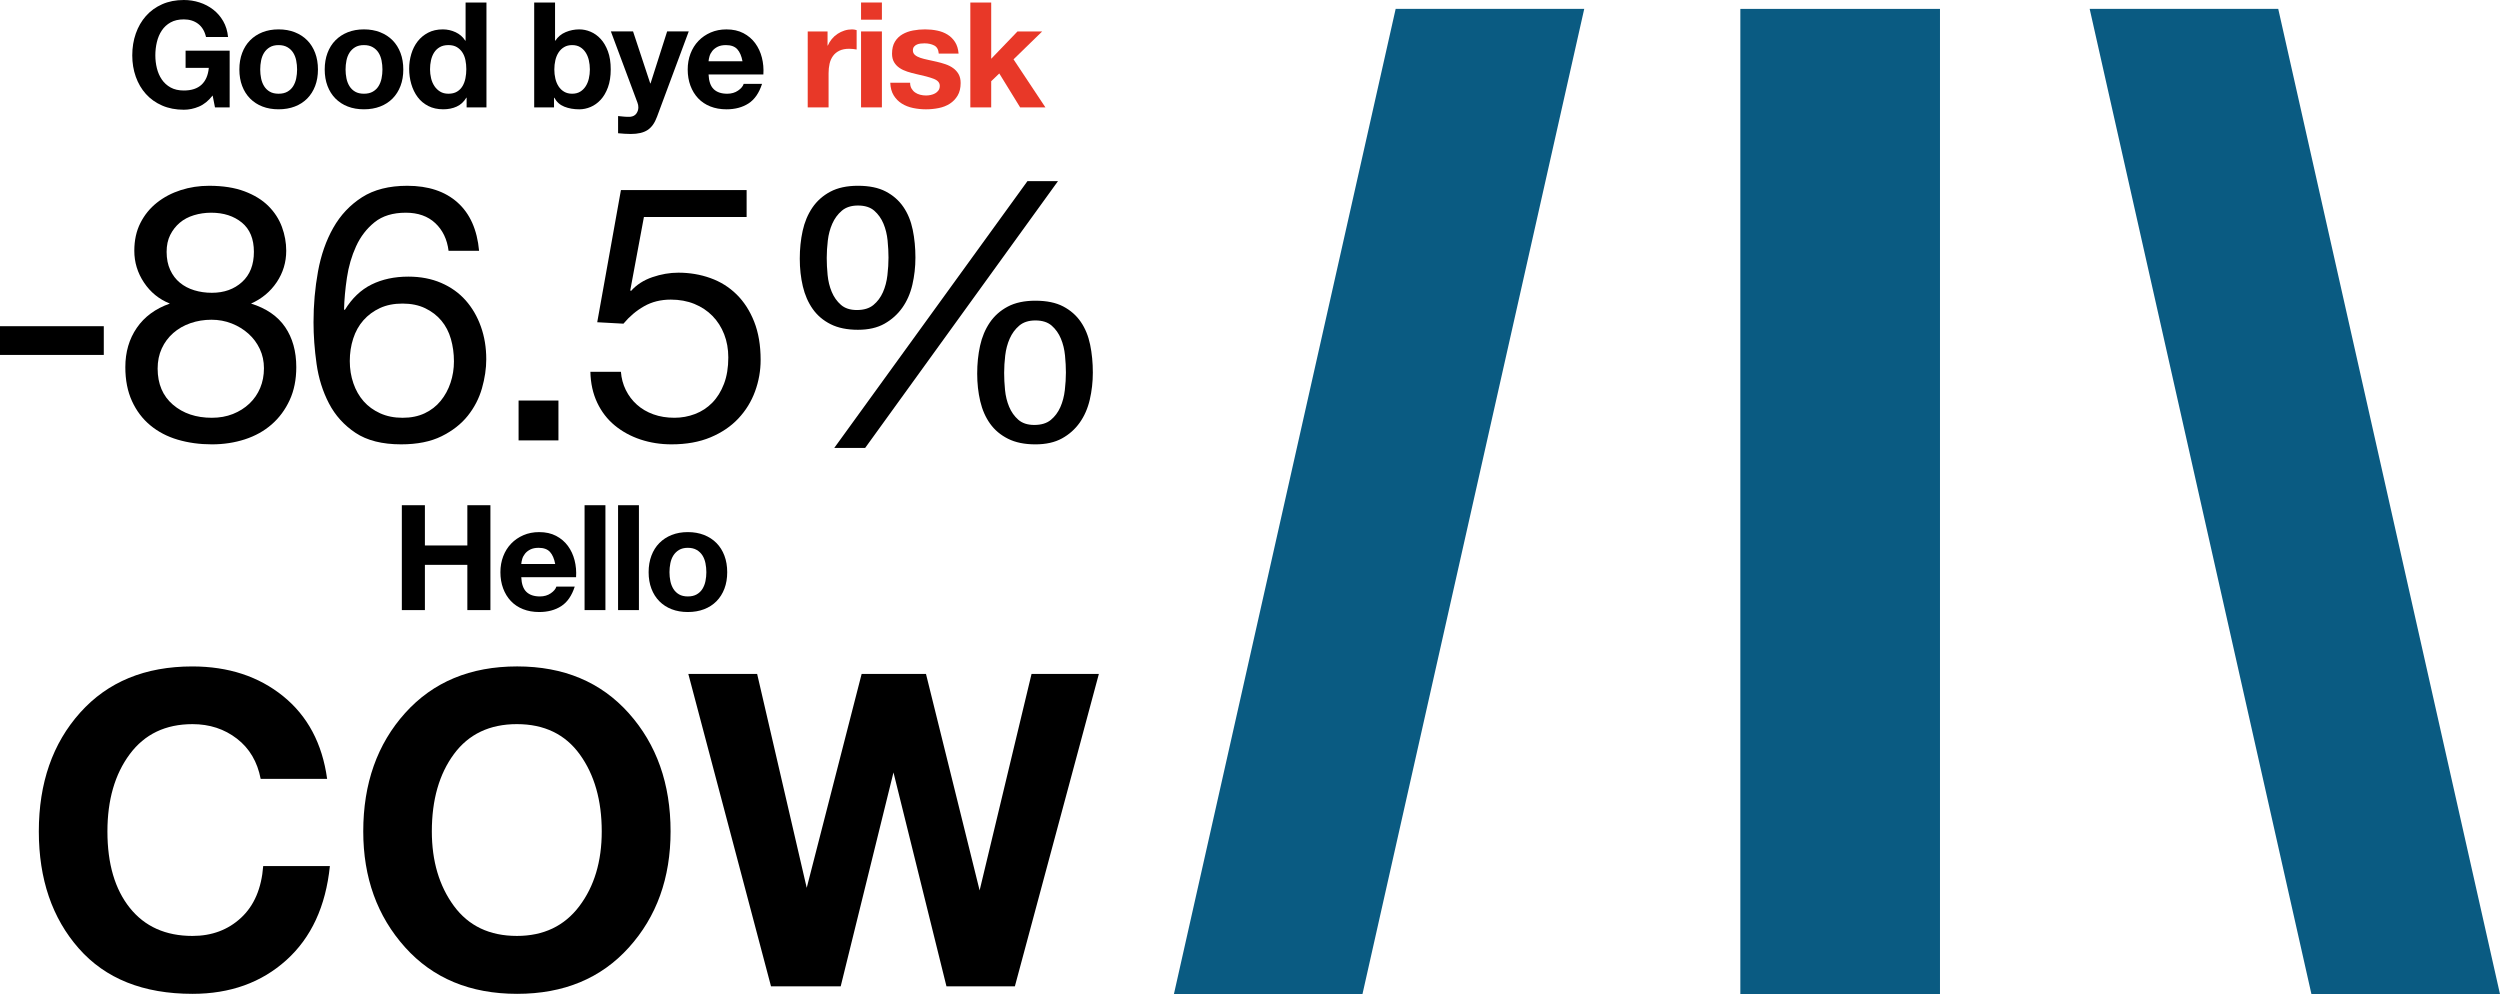
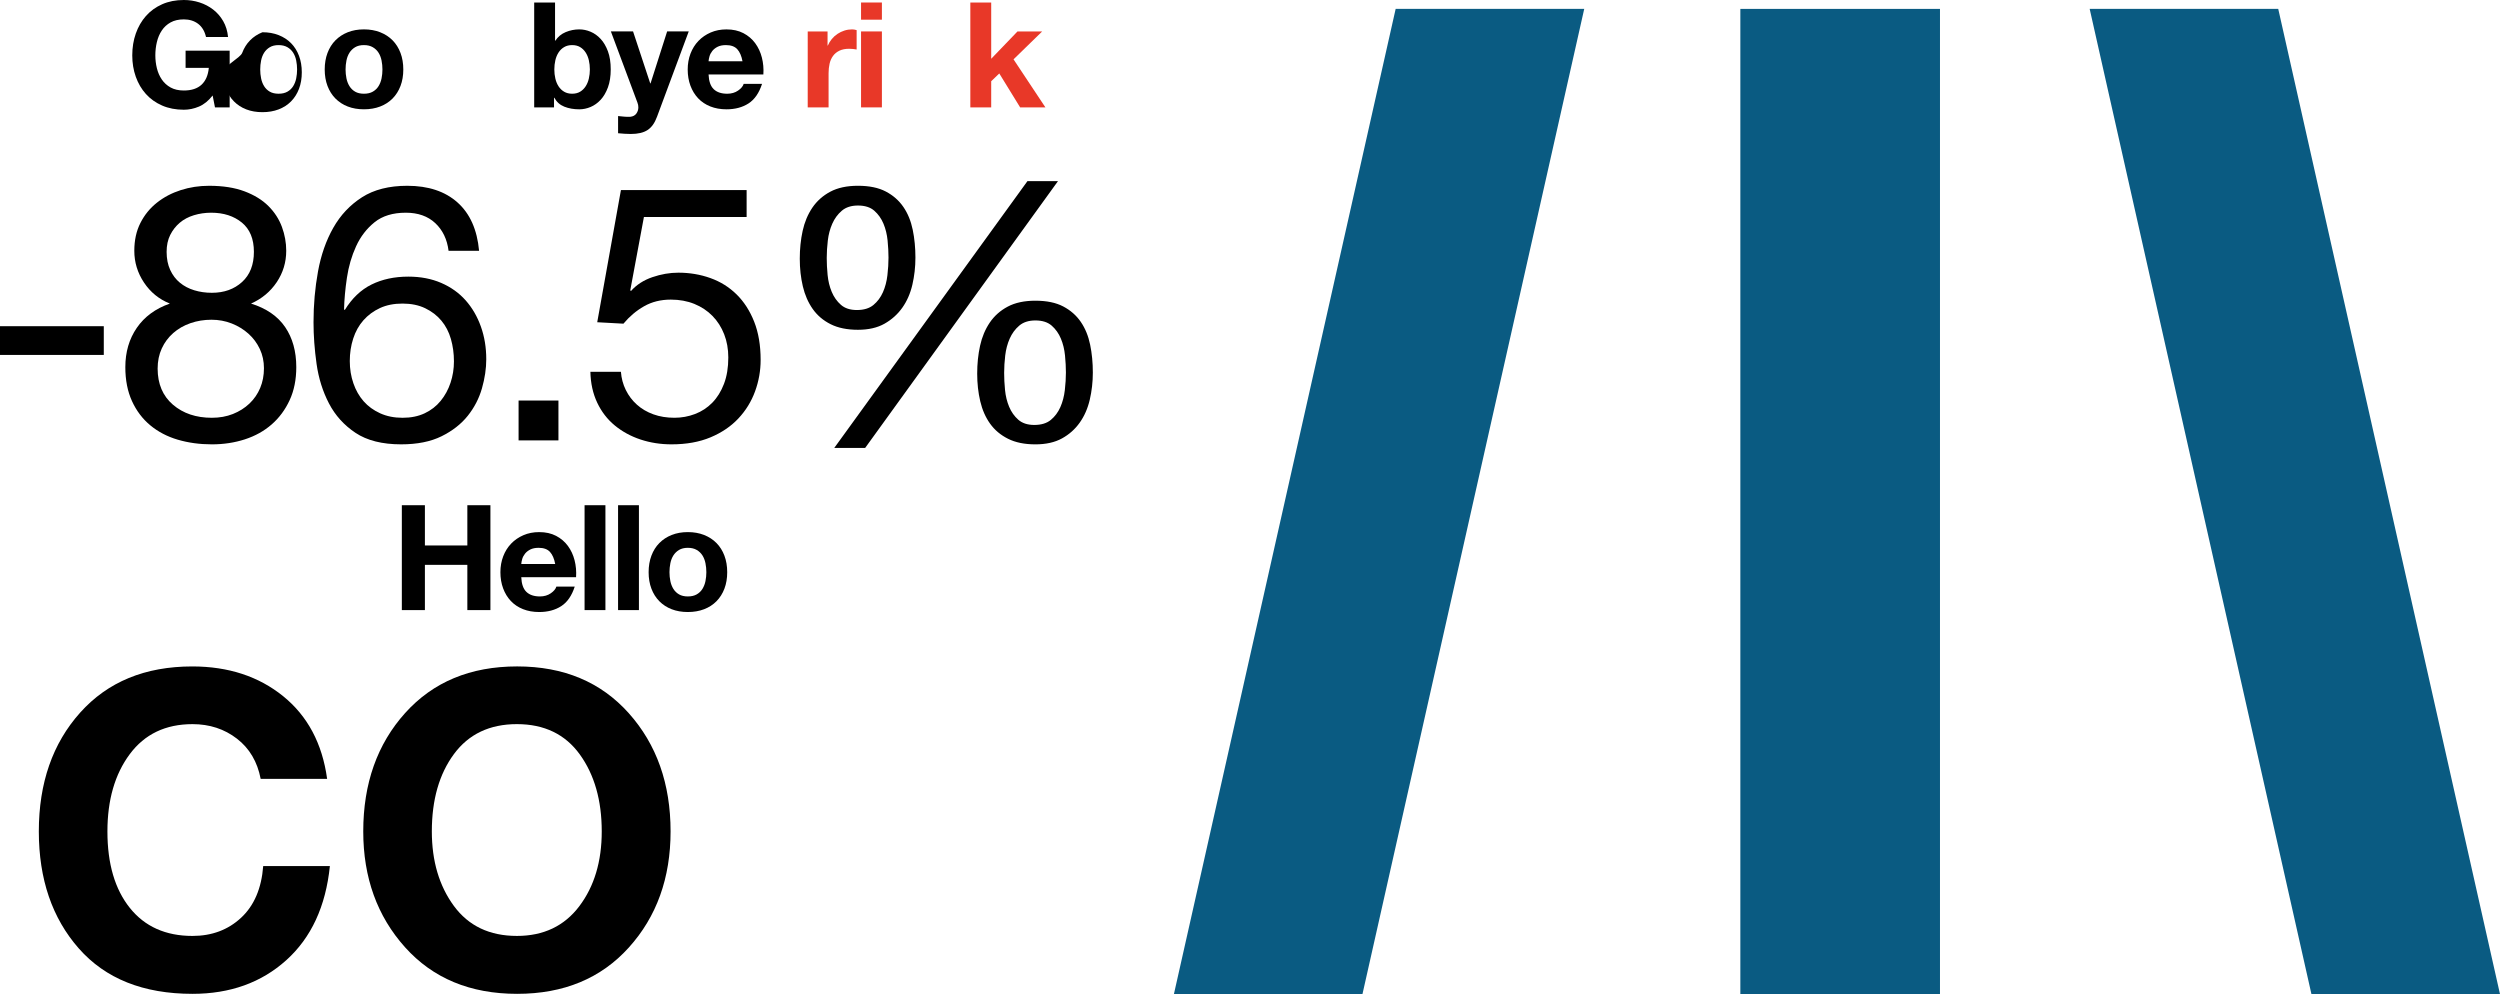
<svg xmlns="http://www.w3.org/2000/svg" version="1.1" x="0px" y="0px" width="260.721px" height="103.679px" viewBox="0 0 260.721 103.679" style="overflow:visible;enable-background:new 0 0 260.721 103.679;" xml:space="preserve">
  <style type="text/css">
	.st0{fill:#0A5B82;}
	.st1{fill:#E83828;}
</style>
  <defs>
</defs>
  <g>
    <g>
      <rect x="181.498" y="0.928" class="st0" width="20.819" height="102.751" />
      <polygon class="st0" points="122.424,103.679 142.088,103.679 165.217,0.928 145.551,0.928   " />
      <polygon class="st0" points="237.594,0.928 217.928,0.928 241.057,103.679 260.721,103.679   " />
    </g>
    <g>
      <path d="M10.824,34.019v2.996H0v-2.996H10.824z" />
      <path d="M14.644,23.251c0.424-0.837,0.998-1.542,1.723-2.116c0.724-0.574,1.555-1.011,2.491-1.311    c0.936-0.299,1.916-0.449,2.94-0.449c1.448,0,2.684,0.194,3.708,0.581c1.024,0.387,1.854,0.899,2.49,1.536    c0.637,0.637,1.105,1.361,1.405,2.172c0.3,0.812,0.449,1.642,0.449,2.49c0,1.198-0.331,2.291-0.992,3.277    c-0.662,0.986-1.555,1.729-2.678,2.228c1.598,0.5,2.784,1.317,3.558,2.453c0.773,1.136,1.161,2.528,1.161,4.176    c0,1.299-0.231,2.448-0.693,3.446c-0.463,0.999-1.086,1.842-1.873,2.528c-0.786,0.687-1.717,1.205-2.79,1.555    c-1.074,0.349-2.223,0.524-3.446,0.524c-1.273,0-2.459-0.163-3.558-0.487c-1.099-0.324-2.054-0.824-2.865-1.498    c-0.812-0.674-1.448-1.516-1.91-2.528c-0.462-1.011-0.693-2.191-0.693-3.539c0-1.573,0.399-2.94,1.198-4.101    c0.799-1.161,1.948-2.004,3.445-2.528c-1.123-0.449-2.022-1.18-2.696-2.191c-0.674-1.011-1.011-2.116-1.011-3.315    C14.007,25.055,14.219,24.087,14.644,23.251z M18.033,42.202c1.061,0.912,2.416,1.367,4.064,1.367    c0.799,0,1.529-0.131,2.191-0.393c0.661-0.263,1.236-0.624,1.723-1.086c0.487-0.462,0.861-1.005,1.123-1.629    c0.262-0.624,0.393-1.311,0.393-2.06c0-0.724-0.144-1.391-0.431-2.003c-0.287-0.612-0.68-1.143-1.18-1.592    c-0.5-0.449-1.08-0.806-1.742-1.068c-0.662-0.262-1.367-0.393-2.116-0.393c-0.774,0-1.505,0.119-2.191,0.356    c-0.687,0.237-1.286,0.581-1.798,1.03c-0.512,0.449-0.912,0.986-1.199,1.611c-0.287,0.625-0.431,1.324-0.431,2.098    C16.442,40.036,16.972,41.291,18.033,42.202z M17.753,28.157c0.249,0.537,0.586,0.98,1.011,1.329    c0.424,0.35,0.923,0.612,1.498,0.787c0.574,0.175,1.186,0.262,1.835,0.262c1.273,0,2.322-0.375,3.146-1.124    c0.824-0.749,1.236-1.798,1.236-3.146s-0.419-2.365-1.255-3.052c-0.837-0.686-1.904-1.03-3.202-1.03    c-0.625,0-1.224,0.088-1.798,0.262c-0.575,0.175-1.068,0.437-1.479,0.787c-0.412,0.35-0.743,0.774-0.993,1.273    c-0.25,0.499-0.375,1.086-0.375,1.76C17.378,26.99,17.502,27.62,17.753,28.157z" />
      <path d="M45.393,23.269c-0.774-0.724-1.798-1.086-3.071-1.086c-1.348,0-2.435,0.331-3.258,0.993    c-0.824,0.662-1.467,1.498-1.929,2.509c-0.462,1.011-0.781,2.104-0.955,3.277c-0.175,1.174-0.275,2.272-0.3,3.296l0.075,0.075    c0.749-1.223,1.679-2.11,2.79-2.66c1.111-0.549,2.391-0.824,3.839-0.824c1.273,0,2.416,0.219,3.427,0.656    c1.011,0.437,1.86,1.043,2.547,1.816c0.686,0.774,1.217,1.685,1.591,2.734c0.375,1.049,0.562,2.185,0.562,3.408    c0,0.974-0.15,1.985-0.449,3.034c-0.3,1.049-0.793,2.004-1.48,2.865c-0.687,0.861-1.598,1.573-2.734,2.135    c-1.136,0.562-2.541,0.843-4.214,0.843c-1.972,0-3.558-0.4-4.757-1.198c-1.198-0.799-2.122-1.822-2.771-3.071    c-0.65-1.249-1.081-2.622-1.292-4.12c-0.212-1.498-0.318-2.946-0.318-4.344c0-1.822,0.156-3.589,0.468-5.3    c0.312-1.71,0.843-3.227,1.592-4.55c0.749-1.323,1.748-2.384,2.996-3.184c1.249-0.799,2.821-1.198,4.719-1.198    c2.197,0,3.945,0.581,5.244,1.742c1.298,1.161,2.047,2.84,2.247,5.037h-3.183C46.629,24.955,46.167,23.994,45.393,23.269z     M39.625,32.127c-0.674,0.313-1.249,0.737-1.723,1.273c-0.475,0.537-0.83,1.174-1.067,1.91c-0.238,0.737-0.356,1.517-0.356,2.341    c0,0.824,0.125,1.599,0.375,2.322c0.249,0.724,0.605,1.348,1.067,1.873c0.462,0.524,1.036,0.943,1.723,1.255    c0.686,0.312,1.466,0.468,2.341,0.468c0.874,0,1.642-0.156,2.303-0.468c0.661-0.312,1.218-0.743,1.667-1.293    c0.449-0.549,0.793-1.179,1.03-1.891c0.237-0.711,0.356-1.454,0.356-2.228c0-0.824-0.107-1.604-0.318-2.341    c-0.212-0.736-0.543-1.373-0.993-1.91c-0.449-0.537-1.011-0.967-1.685-1.292c-0.674-0.324-1.461-0.487-2.36-0.487    C41.086,31.659,40.299,31.815,39.625,32.127z" />
      <path d="M58.239,41.771v4.157h-4.157v-4.157H58.239z" />
      <path d="M67.153,22.633l-1.423,7.64l0.075,0.074c0.574-0.649,1.317-1.129,2.229-1.442c0.911-0.312,1.816-0.468,2.715-0.468    c1.173,0,2.284,0.187,3.333,0.562c1.049,0.374,1.96,0.943,2.734,1.704c0.773,0.762,1.386,1.71,1.835,2.846    c0.449,1.136,0.674,2.466,0.674,3.989c0,1.123-0.194,2.216-0.581,3.277c-0.388,1.061-0.968,2.003-1.742,2.828    c-0.774,0.824-1.741,1.48-2.903,1.966c-1.161,0.487-2.516,0.731-4.064,0.731c-1.149,0-2.228-0.169-3.24-0.506    c-1.011-0.337-1.904-0.824-2.678-1.461c-0.774-0.637-1.386-1.429-1.835-2.378c-0.449-0.949-0.687-2.023-0.712-3.221h3.184    c0.05,0.674,0.218,1.305,0.506,1.891c0.287,0.587,0.674,1.099,1.161,1.536c0.487,0.437,1.061,0.774,1.723,1.011    c0.661,0.238,1.392,0.356,2.191,0.356c0.749,0,1.466-0.131,2.153-0.393c0.687-0.263,1.286-0.656,1.798-1.18    c0.512-0.525,0.918-1.18,1.218-1.967c0.299-0.786,0.449-1.704,0.449-2.753c0-0.874-0.144-1.679-0.431-2.415    c-0.287-0.736-0.693-1.373-1.218-1.91c-0.524-0.537-1.155-0.955-1.891-1.255c-0.737-0.299-1.554-0.449-2.453-0.449    c-1.049,0-1.979,0.231-2.79,0.693c-0.812,0.462-1.529,1.068-2.153,1.817l-2.734-0.15l2.472-13.783h13.108v2.809H67.153z" />
      <path d="M83.707,24.075c0.2-0.911,0.537-1.716,1.011-2.416c0.474-0.698,1.099-1.255,1.873-1.667    c0.773-0.412,1.735-0.618,2.884-0.618c1.174,0,2.141,0.2,2.903,0.599c0.762,0.4,1.373,0.936,1.835,1.611    c0.462,0.674,0.786,1.467,0.974,2.378c0.188,0.912,0.281,1.879,0.281,2.903c0,0.974-0.107,1.917-0.318,2.828    c-0.212,0.911-0.562,1.71-1.049,2.397c-0.487,0.687-1.105,1.242-1.854,1.667c-0.749,0.424-1.673,0.636-2.772,0.636    c-1.123,0-2.073-0.193-2.846-0.581c-0.774-0.387-1.399-0.918-1.873-1.592c-0.474-0.674-0.818-1.461-1.03-2.359    c-0.212-0.899-0.318-1.86-0.318-2.884C83.408,25.954,83.507,24.986,83.707,24.075z M86.31,28.681    c0.062,0.636,0.206,1.224,0.431,1.76c0.225,0.537,0.543,0.986,0.955,1.348c0.412,0.362,0.967,0.543,1.667,0.543    c0.724,0,1.298-0.174,1.723-0.524c0.424-0.35,0.755-0.793,0.993-1.33c0.237-0.537,0.393-1.13,0.468-1.779    c0.075-0.649,0.113-1.26,0.113-1.835c0-0.549-0.032-1.142-0.094-1.779c-0.063-0.636-0.206-1.223-0.431-1.76    c-0.224-0.537-0.543-0.986-0.955-1.348c-0.412-0.362-0.98-0.543-1.704-0.543c-0.7,0-1.261,0.181-1.685,0.543    c-0.425,0.362-0.755,0.812-0.992,1.348c-0.238,0.537-0.393,1.123-0.468,1.76c-0.075,0.637-0.112,1.242-0.112,1.817    C86.217,27.452,86.248,28.044,86.31,28.681z M110.337,18.887L90.224,46.715h-3.221l20.15-27.828H110.337z M102.209,36.06    c0.2-0.911,0.537-1.716,1.011-2.416c0.474-0.698,1.099-1.255,1.873-1.666c0.773-0.412,1.735-0.618,2.884-0.618    c1.174,0,2.141,0.2,2.903,0.599c0.762,0.4,1.373,0.936,1.835,1.611c0.462,0.674,0.786,1.467,0.974,2.378    c0.188,0.912,0.281,1.879,0.281,2.903c0,0.974-0.107,1.917-0.318,2.828c-0.212,0.911-0.562,1.71-1.049,2.397    c-0.487,0.687-1.105,1.236-1.854,1.648c-0.749,0.412-1.673,0.618-2.772,0.618c-1.123,0-2.073-0.194-2.846-0.581    c-0.774-0.387-1.399-0.911-1.873-1.573c-0.474-0.661-0.818-1.442-1.03-2.341c-0.212-0.899-0.318-1.86-0.318-2.884    C101.91,37.939,102.009,36.971,102.209,36.06z M104.812,40.666c0.062,0.637,0.206,1.224,0.431,1.76    c0.225,0.537,0.543,0.986,0.955,1.348c0.412,0.362,0.967,0.543,1.667,0.543c0.724,0,1.298-0.174,1.723-0.524    c0.424-0.35,0.755-0.793,0.993-1.33c0.237-0.537,0.393-1.129,0.468-1.779c0.075-0.649,0.113-1.26,0.113-1.835    c0-0.549-0.032-1.143-0.094-1.779c-0.063-0.637-0.206-1.223-0.431-1.76c-0.224-0.537-0.543-0.986-0.955-1.348    c-0.412-0.361-0.98-0.543-1.704-0.543c-0.7,0-1.261,0.181-1.685,0.543c-0.425,0.362-0.755,0.812-0.992,1.348    c-0.238,0.537-0.393,1.123-0.468,1.76c-0.075,0.636-0.112,1.242-0.112,1.816C104.719,39.437,104.75,40.029,104.812,40.666z" />
    </g>
    <g>
      <path d="M20.074,103.646c-5.126,0-9.079-1.579-11.857-4.736c-2.778-3.157-4.168-7.225-4.168-12.202    c0-5.052,1.438-9.183,4.313-12.392c2.875-3.209,6.771-4.814,11.69-4.814c3.759,0,6.916,1.033,9.472,3.098    c2.555,2.066,4.086,4.941,4.591,8.625h-6.931c-0.342-1.783-1.166-3.179-2.474-4.19c-1.308-1.01-2.853-1.516-4.636-1.516    c-2.808,0-4.989,1.044-6.542,3.132c-1.553,2.088-2.329,4.773-2.329,8.057c0,3.373,0.78,6.033,2.34,7.979    c1.56,1.947,3.737,2.92,6.53,2.92c2.02,0,3.711-0.632,5.07-1.895c1.36-1.263,2.129-3.061,2.307-5.394h6.954    c-0.431,4.205-1.947,7.478-4.547,9.818C27.258,102.475,23.997,103.646,20.074,103.646z" />
      <path d="M53.93,103.646c-4.889,0-8.785-1.619-11.69-4.859c-2.905-3.239-4.357-7.266-4.357-12.08c0-4.993,1.456-9.108,4.369-12.348    c2.912-3.239,6.805-4.859,11.679-4.859c4.859,0,8.74,1.627,11.645,4.881c2.905,3.254,4.357,7.363,4.357,12.325    c0,4.859-1.453,8.897-4.357,12.113C62.67,102.038,58.789,103.646,53.93,103.646z M53.907,97.606c2.778,0,4.948-1.033,6.508-3.098    c1.56-2.065,2.34-4.666,2.34-7.801c0-3.239-0.762-5.914-2.284-8.024c-1.523-2.11-3.711-3.165-6.564-3.165    c-2.838,0-5.026,1.04-6.564,3.12c-1.538,2.081-2.307,4.77-2.307,8.068c0,3.09,0.765,5.68,2.296,7.767    C48.863,96.562,51.055,97.606,53.907,97.606z" />
-       <path d="M105.838,102.866h-7.132l-5.527-22.31l-5.505,22.31h-7.266l-8.625-32.585h7.177l5.171,22.31l5.728-22.31h6.709    l5.595,22.578l5.415-22.578h7.021L105.838,102.866z" />
    </g>
    <path d="M20.75,11.115c-0.521,0.22-1.047,0.329-1.578,0.329c-0.838,0-1.591-0.145-2.26-0.436c-0.669-0.291-1.233-0.692-1.693-1.203   c-0.46-0.51-0.812-1.111-1.057-1.8c-0.245-0.69-0.368-1.433-0.368-2.229c0-0.817,0.123-1.575,0.368-2.275s0.598-1.31,1.057-1.831   c0.46-0.521,1.024-0.929,1.693-1.226C17.581,0.148,18.334,0,19.172,0c0.561,0,1.105,0.084,1.632,0.253   c0.526,0.169,1,0.416,1.424,0.743c0.424,0.327,0.774,0.731,1.05,1.21c0.276,0.48,0.444,1.032,0.506,1.654h-2.298   c-0.143-0.613-0.419-1.072-0.827-1.379c-0.408-0.306-0.904-0.459-1.486-0.459c-0.542,0-1.001,0.104-1.379,0.314   s-0.685,0.49-0.919,0.843c-0.235,0.352-0.406,0.753-0.513,1.203C16.253,4.831,16.2,5.296,16.2,5.776   c0,0.46,0.054,0.907,0.161,1.341c0.108,0.434,0.278,0.825,0.513,1.172c0.235,0.347,0.541,0.626,0.919,0.835   c0.378,0.209,0.837,0.314,1.379,0.314c0.797,0,1.412-0.202,1.846-0.605c0.434-0.403,0.687-0.988,0.758-1.754h-2.421V5.285h4.596   v5.914H22.42l-0.245-1.241C21.746,10.51,21.27,10.895,20.75,11.115z" />
-     <path d="M25.254,5.523c0.194-0.515,0.469-0.955,0.827-1.317c0.357-0.362,0.786-0.643,1.287-0.843   c0.5-0.199,1.062-0.299,1.685-0.299c0.622,0,1.187,0.1,1.693,0.299c0.506,0.2,0.937,0.48,1.295,0.843   c0.357,0.362,0.633,0.802,0.827,1.317c0.194,0.516,0.291,1.09,0.291,1.724s-0.097,1.205-0.291,1.716   c-0.194,0.511-0.47,0.947-0.827,1.31c-0.358,0.363-0.789,0.641-1.295,0.835c-0.506,0.194-1.07,0.291-1.693,0.291   c-0.623,0-1.185-0.097-1.685-0.291c-0.5-0.194-0.93-0.472-1.287-0.835c-0.358-0.362-0.633-0.799-0.827-1.31   c-0.194-0.511-0.291-1.083-0.291-1.716S25.06,6.039,25.254,5.523z M27.23,8.173c0.061,0.301,0.165,0.572,0.314,0.812   c0.148,0.24,0.345,0.432,0.59,0.574c0.245,0.143,0.552,0.215,0.919,0.215s0.676-0.071,0.926-0.215   c0.25-0.143,0.449-0.334,0.598-0.574c0.148-0.24,0.253-0.51,0.314-0.812c0.061-0.301,0.092-0.61,0.092-0.927   c0-0.316-0.031-0.628-0.092-0.935C30.83,6.006,30.725,5.735,30.577,5.5c-0.148-0.235-0.347-0.427-0.598-0.574   c-0.25-0.148-0.559-0.222-0.926-0.222s-0.674,0.074-0.919,0.222c-0.245,0.148-0.442,0.34-0.59,0.574   c-0.148,0.235-0.253,0.506-0.314,0.812c-0.062,0.307-0.092,0.618-0.092,0.935C27.138,7.563,27.169,7.872,27.23,8.173z" />
+     <path d="M25.254,5.523c0.194-0.515,0.469-0.955,0.827-1.317c0.357-0.362,0.786-0.643,1.287-0.843   c0.622,0,1.187,0.1,1.693,0.299c0.506,0.2,0.937,0.48,1.295,0.843   c0.357,0.362,0.633,0.802,0.827,1.317c0.194,0.516,0.291,1.09,0.291,1.724s-0.097,1.205-0.291,1.716   c-0.194,0.511-0.47,0.947-0.827,1.31c-0.358,0.363-0.789,0.641-1.295,0.835c-0.506,0.194-1.07,0.291-1.693,0.291   c-0.623,0-1.185-0.097-1.685-0.291c-0.5-0.194-0.93-0.472-1.287-0.835c-0.358-0.362-0.633-0.799-0.827-1.31   c-0.194-0.511-0.291-1.083-0.291-1.716S25.06,6.039,25.254,5.523z M27.23,8.173c0.061,0.301,0.165,0.572,0.314,0.812   c0.148,0.24,0.345,0.432,0.59,0.574c0.245,0.143,0.552,0.215,0.919,0.215s0.676-0.071,0.926-0.215   c0.25-0.143,0.449-0.334,0.598-0.574c0.148-0.24,0.253-0.51,0.314-0.812c0.061-0.301,0.092-0.61,0.092-0.927   c0-0.316-0.031-0.628-0.092-0.935C30.83,6.006,30.725,5.735,30.577,5.5c-0.148-0.235-0.347-0.427-0.598-0.574   c-0.25-0.148-0.559-0.222-0.926-0.222s-0.674,0.074-0.919,0.222c-0.245,0.148-0.442,0.34-0.59,0.574   c-0.148,0.235-0.253,0.506-0.314,0.812c-0.062,0.307-0.092,0.618-0.092,0.935C27.138,7.563,27.169,7.872,27.23,8.173z" />
    <path d="M34.155,5.523c0.194-0.515,0.469-0.955,0.827-1.317c0.357-0.362,0.786-0.643,1.287-0.843   c0.5-0.199,1.062-0.299,1.685-0.299c0.622,0,1.187,0.1,1.693,0.299c0.506,0.2,0.937,0.48,1.295,0.843   c0.357,0.362,0.633,0.802,0.827,1.317c0.194,0.516,0.291,1.09,0.291,1.724s-0.097,1.205-0.291,1.716   c-0.194,0.511-0.47,0.947-0.827,1.31c-0.358,0.363-0.789,0.641-1.295,0.835c-0.506,0.194-1.07,0.291-1.693,0.291   c-0.623,0-1.185-0.097-1.685-0.291c-0.5-0.194-0.93-0.472-1.287-0.835c-0.358-0.362-0.633-0.799-0.827-1.31   c-0.194-0.511-0.291-1.083-0.291-1.716S33.961,6.039,34.155,5.523z M36.131,8.173c0.061,0.301,0.165,0.572,0.314,0.812   c0.148,0.24,0.345,0.432,0.59,0.574c0.245,0.143,0.552,0.215,0.919,0.215c0.368,0,0.676-0.071,0.926-0.215   c0.25-0.143,0.449-0.334,0.598-0.574c0.148-0.24,0.253-0.51,0.314-0.812c0.061-0.301,0.092-0.61,0.092-0.927   c0-0.316-0.031-0.628-0.092-0.935c-0.062-0.306-0.166-0.576-0.314-0.812c-0.148-0.235-0.347-0.427-0.598-0.574   c-0.25-0.148-0.559-0.222-0.926-0.222c-0.368,0-0.674,0.074-0.919,0.222c-0.245,0.148-0.442,0.34-0.59,0.574   c-0.148,0.235-0.253,0.506-0.314,0.812c-0.062,0.307-0.092,0.618-0.092,0.935C36.039,7.563,36.07,7.872,36.131,8.173z" />
-     <path d="M48.632,10.188c-0.255,0.429-0.59,0.738-1.004,0.927s-0.881,0.283-1.402,0.283c-0.592,0-1.114-0.115-1.563-0.345   c-0.449-0.23-0.819-0.541-1.111-0.934c-0.291-0.393-0.511-0.845-0.659-1.356c-0.148-0.511-0.222-1.042-0.222-1.593   c0-0.531,0.074-1.044,0.222-1.54c0.148-0.495,0.368-0.932,0.659-1.31c0.291-0.377,0.656-0.681,1.096-0.911   c0.439-0.23,0.95-0.345,1.532-0.345c0.469,0,0.917,0.1,1.341,0.299c0.423,0.2,0.758,0.493,1.004,0.881h0.031V0.261h2.176v10.938   h-2.069v-1.011H48.632z M48.54,6.273c-0.061-0.301-0.166-0.567-0.314-0.797c-0.148-0.23-0.34-0.416-0.574-0.559   c-0.235-0.143-0.531-0.215-0.889-0.215c-0.358,0-0.659,0.072-0.904,0.215c-0.245,0.143-0.442,0.332-0.59,0.567   c-0.148,0.235-0.255,0.504-0.322,0.804c-0.067,0.301-0.1,0.615-0.1,0.942c0,0.307,0.036,0.613,0.107,0.919   c0.071,0.307,0.187,0.58,0.345,0.82c0.158,0.24,0.357,0.434,0.598,0.582c0.24,0.148,0.528,0.222,0.865,0.222   c0.357,0,0.656-0.071,0.896-0.215c0.24-0.143,0.432-0.334,0.575-0.574c0.143-0.24,0.245-0.513,0.306-0.819   c0.062-0.307,0.092-0.623,0.092-0.95C48.632,6.889,48.601,6.575,48.54,6.273z" />
    <path d="M57.885,0.261v3.983h0.031c0.266-0.408,0.626-0.707,1.08-0.896c0.454-0.189,0.927-0.284,1.417-0.284   c0.399,0,0.792,0.082,1.18,0.246c0.388,0.163,0.738,0.414,1.05,0.751c0.311,0.337,0.564,0.768,0.758,1.294   c0.194,0.526,0.291,1.152,0.291,1.877c0,0.725-0.097,1.351-0.291,1.877c-0.194,0.526-0.447,0.958-0.758,1.295   c-0.312,0.337-0.662,0.587-1.05,0.751c-0.388,0.163-0.781,0.245-1.18,0.245c-0.582,0-1.103-0.092-1.562-0.276   c-0.46-0.184-0.807-0.495-1.042-0.935h-0.031v1.011H55.71V0.261H57.885z M61.409,6.281c-0.071-0.306-0.184-0.577-0.337-0.812   c-0.153-0.235-0.344-0.421-0.574-0.559c-0.23-0.138-0.508-0.207-0.835-0.207c-0.316,0-0.592,0.069-0.827,0.207   c-0.235,0.138-0.429,0.324-0.582,0.559c-0.153,0.235-0.266,0.506-0.337,0.812c-0.071,0.307-0.107,0.628-0.107,0.965   c0,0.327,0.036,0.644,0.107,0.95c0.071,0.307,0.184,0.577,0.337,0.812c0.153,0.235,0.347,0.421,0.582,0.559   c0.235,0.138,0.511,0.207,0.827,0.207c0.327,0,0.605-0.069,0.835-0.207c0.23-0.138,0.421-0.324,0.574-0.559   c0.154-0.235,0.266-0.506,0.337-0.812c0.071-0.306,0.108-0.623,0.108-0.95C61.516,6.909,61.48,6.588,61.409,6.281z" />
    <path d="M67.537,13.558c-0.419,0.276-1.001,0.414-1.746,0.414c-0.225,0-0.447-0.007-0.666-0.023   c-0.22-0.016-0.442-0.033-0.666-0.054v-1.792c0.204,0.021,0.414,0.041,0.628,0.062c0.215,0.02,0.429,0.025,0.643,0.015   c0.286-0.031,0.498-0.143,0.636-0.337c0.138-0.194,0.207-0.409,0.207-0.644c0-0.174-0.031-0.337-0.092-0.49l-2.773-7.431h2.313   l1.792,5.423h0.031l1.731-5.423h2.252l-3.309,8.901C68.283,12.823,67.956,13.283,67.537,13.558z" />
    <path d="M74.431,9.3c0.327,0.316,0.797,0.475,1.409,0.475c0.439,0,0.817-0.11,1.134-0.329c0.316-0.219,0.511-0.452,0.582-0.697   h1.915c-0.307,0.95-0.776,1.629-1.409,2.038c-0.633,0.408-1.4,0.613-2.298,0.613c-0.623,0-1.185-0.099-1.685-0.299   c-0.5-0.199-0.924-0.482-1.272-0.85c-0.347-0.368-0.615-0.807-0.804-1.318c-0.189-0.51-0.284-1.072-0.284-1.685   c0-0.592,0.097-1.144,0.291-1.654s0.47-0.952,0.827-1.325c0.358-0.373,0.784-0.666,1.28-0.881c0.495-0.215,1.044-0.322,1.647-0.322   c0.674,0,1.262,0.13,1.762,0.391c0.5,0.261,0.911,0.611,1.233,1.05c0.322,0.439,0.554,0.94,0.697,1.501   c0.143,0.561,0.194,1.149,0.154,1.761h-5.715C73.925,8.472,74.104,8.983,74.431,9.3z M76.89,5.132   c-0.261-0.286-0.656-0.429-1.187-0.429c-0.347,0-0.636,0.059-0.866,0.176c-0.23,0.117-0.414,0.263-0.551,0.436   c-0.138,0.174-0.235,0.358-0.291,0.552c-0.056,0.194-0.09,0.368-0.1,0.521h3.539C77.331,5.837,77.15,5.418,76.89,5.132z" />
    <path class="st1" d="M86.304,3.278v1.471h0.031c0.102-0.245,0.24-0.473,0.414-0.682c0.173-0.209,0.373-0.388,0.597-0.536   c0.225-0.148,0.465-0.263,0.72-0.344c0.255-0.082,0.521-0.123,0.797-0.123c0.143,0,0.301,0.026,0.475,0.077v2.022   c-0.102-0.02-0.225-0.038-0.368-0.054c-0.143-0.015-0.281-0.023-0.414-0.023c-0.398,0-0.735,0.067-1.011,0.199   c-0.276,0.133-0.498,0.314-0.666,0.544c-0.169,0.23-0.289,0.498-0.36,0.804c-0.071,0.306-0.107,0.639-0.107,0.996v3.569h-2.176   V3.278H86.304z" />
    <path class="st1" d="M89.797,2.053V0.261h2.175v1.792H89.797z M91.972,3.278v7.921h-2.175V3.278H91.972z" />
-     <path class="st1" d="M95.059,9.23c0.097,0.169,0.222,0.307,0.375,0.414c0.153,0.108,0.329,0.187,0.528,0.238   c0.2,0.051,0.406,0.077,0.621,0.077c0.153,0,0.314-0.018,0.482-0.054c0.169-0.036,0.322-0.092,0.46-0.169   c0.138-0.077,0.253-0.178,0.345-0.306c0.092-0.128,0.138-0.288,0.138-0.483c0-0.327-0.217-0.572-0.651-0.735   c-0.434-0.163-1.039-0.327-1.815-0.49c-0.317-0.071-0.626-0.156-0.927-0.253c-0.301-0.097-0.57-0.225-0.804-0.383   c-0.235-0.158-0.424-0.357-0.567-0.598c-0.143-0.24-0.215-0.534-0.215-0.881c0-0.51,0.1-0.929,0.299-1.256   c0.199-0.327,0.462-0.585,0.789-0.774c0.327-0.189,0.694-0.322,1.103-0.398c0.408-0.077,0.827-0.115,1.256-0.115   s0.845,0.041,1.249,0.123c0.403,0.082,0.764,0.22,1.08,0.414s0.58,0.452,0.789,0.773s0.335,0.728,0.375,1.218h-2.068   c-0.031-0.419-0.189-0.702-0.475-0.85C97.14,4.594,96.803,4.52,96.415,4.52c-0.123,0-0.255,0.007-0.399,0.023   s-0.273,0.049-0.39,0.1c-0.118,0.051-0.217,0.125-0.299,0.222c-0.082,0.097-0.123,0.227-0.123,0.391   c0,0.194,0.071,0.352,0.214,0.475c0.143,0.123,0.33,0.222,0.559,0.299c0.23,0.077,0.493,0.146,0.789,0.207   c0.296,0.062,0.598,0.128,0.904,0.199c0.316,0.072,0.626,0.159,0.927,0.261c0.301,0.102,0.569,0.238,0.804,0.406   c0.235,0.169,0.423,0.378,0.567,0.628c0.143,0.251,0.215,0.559,0.215,0.927c0,0.521-0.105,0.958-0.314,1.31   c-0.21,0.352-0.483,0.635-0.82,0.85c-0.337,0.215-0.723,0.366-1.157,0.452c-0.434,0.087-0.876,0.13-1.325,0.13   c-0.46,0-0.909-0.046-1.348-0.138c-0.439-0.092-0.83-0.246-1.172-0.46c-0.342-0.215-0.623-0.498-0.842-0.85   c-0.22-0.353-0.34-0.794-0.36-1.325h2.069C94.914,8.861,94.962,9.062,95.059,9.23z" />
    <path class="st1" d="M103.371,0.261v5.868l2.742-2.85h2.574L105.7,6.189l3.324,5.01h-2.635l-2.176-3.539l-0.843,0.812v2.727h-2.176   V0.261H103.371z" />
    <g>
      <path d="M44.312,52.688v4.198h4.427v-4.198h2.406v10.938h-2.406v-4.719h-4.427v4.719h-2.405V52.688H44.312z" />
      <path d="M54.898,61.727c0.327,0.316,0.797,0.475,1.409,0.475c0.439,0,0.817-0.11,1.134-0.329c0.316-0.219,0.511-0.452,0.582-0.697    h1.915c-0.307,0.95-0.776,1.629-1.409,2.038c-0.633,0.408-1.4,0.613-2.298,0.613c-0.623,0-1.185-0.099-1.685-0.299    c-0.5-0.199-0.924-0.482-1.272-0.85c-0.347-0.368-0.615-0.807-0.804-1.318c-0.189-0.51-0.284-1.072-0.284-1.685    c0-0.592,0.097-1.144,0.291-1.654c0.194-0.511,0.47-0.952,0.827-1.325c0.358-0.373,0.784-0.666,1.28-0.881    c0.495-0.215,1.044-0.322,1.647-0.322c0.674,0,1.262,0.13,1.762,0.391c0.5,0.261,0.911,0.611,1.233,1.05s0.554,0.94,0.697,1.501    c0.143,0.561,0.194,1.149,0.154,1.761h-5.715C54.392,60.9,54.571,61.411,54.898,61.727z M57.357,57.56    c-0.261-0.286-0.656-0.429-1.187-0.429c-0.347,0-0.636,0.059-0.866,0.176c-0.23,0.117-0.414,0.263-0.551,0.436    c-0.138,0.174-0.235,0.358-0.291,0.552c-0.056,0.194-0.09,0.368-0.1,0.521H57.9C57.798,58.265,57.617,57.846,57.357,57.56z" />
      <path d="M63.139,52.688v10.938h-2.175V52.688H63.139z" />
      <path d="M66.632,52.688v10.938h-2.175V52.688H66.632z" />
      <path d="M67.935,57.951c0.194-0.515,0.469-0.955,0.827-1.317c0.357-0.362,0.786-0.643,1.287-0.843    c0.5-0.199,1.062-0.299,1.685-0.299c0.622,0,1.187,0.1,1.693,0.299c0.506,0.2,0.937,0.48,1.295,0.843    c0.357,0.362,0.633,0.802,0.827,1.317c0.194,0.516,0.291,1.09,0.291,1.724s-0.097,1.205-0.291,1.716    c-0.194,0.511-0.47,0.947-0.827,1.31c-0.358,0.363-0.789,0.641-1.295,0.835c-0.506,0.194-1.07,0.291-1.693,0.291    c-0.623,0-1.185-0.097-1.685-0.291c-0.5-0.194-0.93-0.472-1.287-0.835c-0.358-0.362-0.633-0.799-0.827-1.31    c-0.194-0.511-0.291-1.083-0.291-1.716S67.741,58.467,67.935,57.951z M69.911,60.601c0.061,0.301,0.165,0.572,0.314,0.812    c0.148,0.24,0.345,0.432,0.59,0.574c0.245,0.143,0.552,0.215,0.919,0.215s0.676-0.071,0.926-0.215    c0.25-0.143,0.449-0.334,0.598-0.574c0.148-0.24,0.253-0.51,0.314-0.812c0.061-0.301,0.092-0.61,0.092-0.927    c0-0.316-0.031-0.628-0.092-0.935c-0.062-0.306-0.166-0.576-0.314-0.812c-0.148-0.235-0.347-0.427-0.598-0.574    c-0.25-0.148-0.559-0.222-0.926-0.222s-0.674,0.074-0.919,0.222c-0.245,0.148-0.442,0.34-0.59,0.574    c-0.148,0.235-0.253,0.506-0.314,0.812c-0.062,0.307-0.092,0.618-0.092,0.935C69.819,59.991,69.85,60.3,69.911,60.601z" />
    </g>
  </g>
</svg>